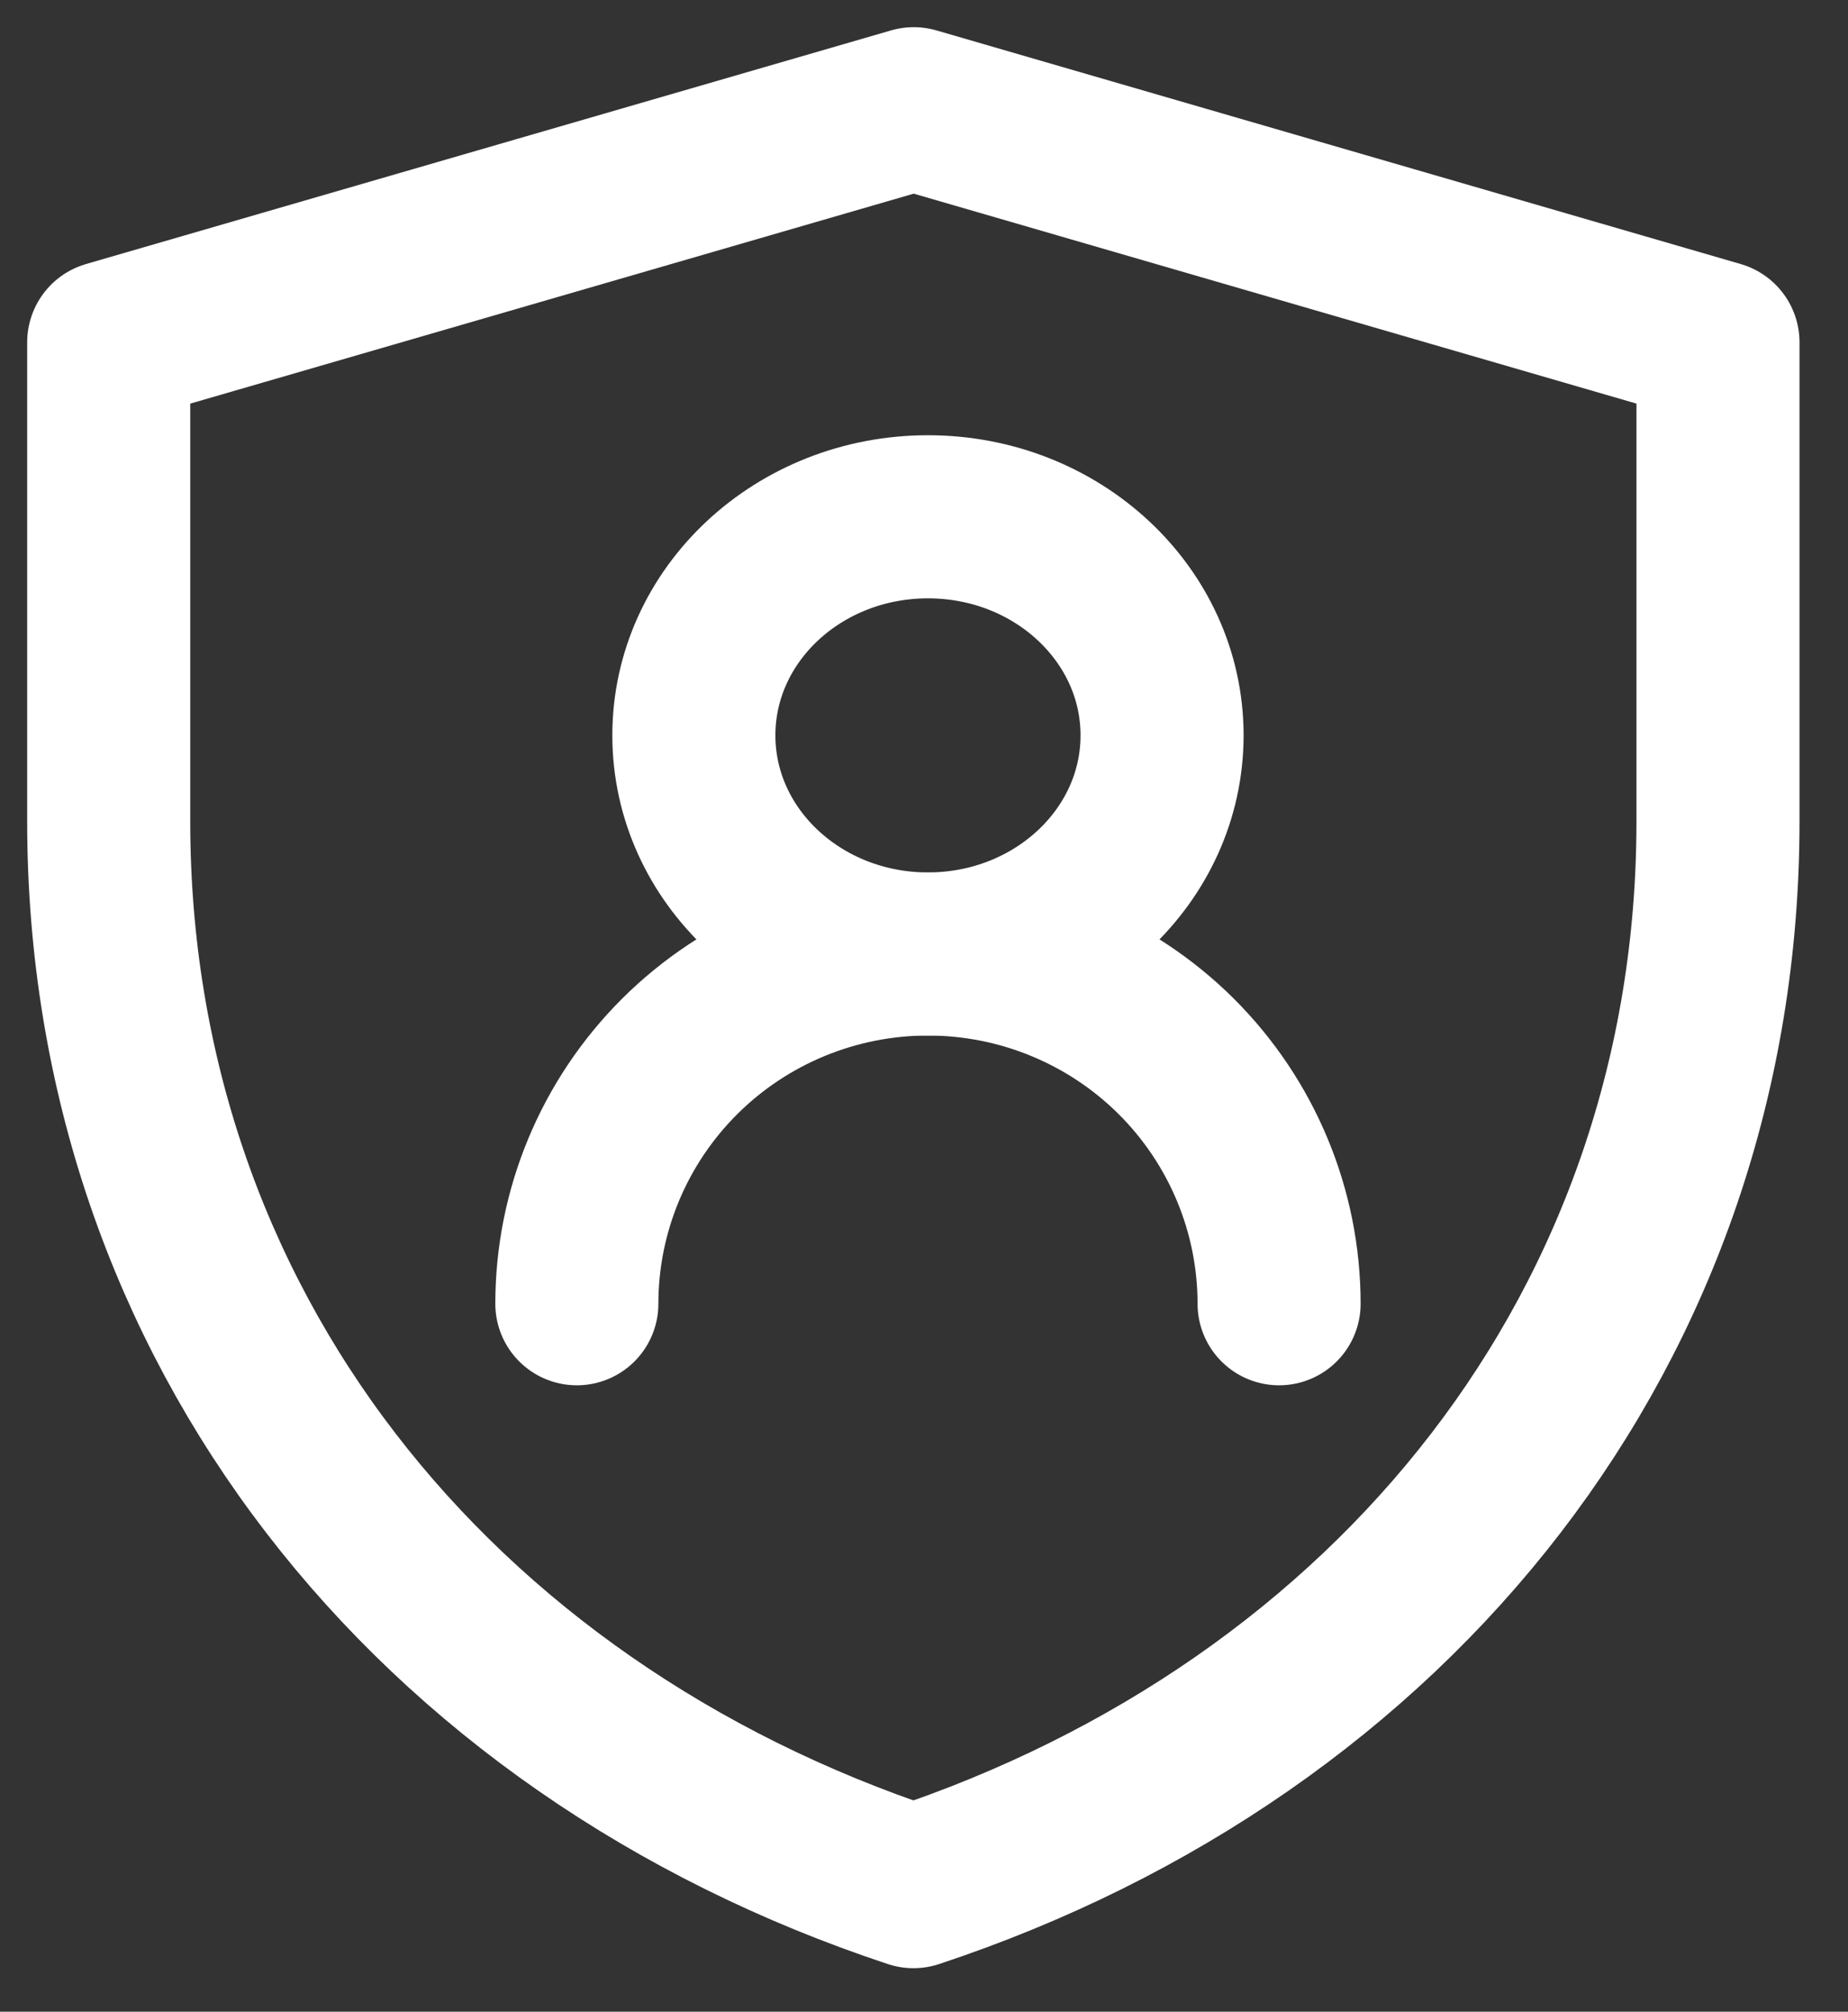
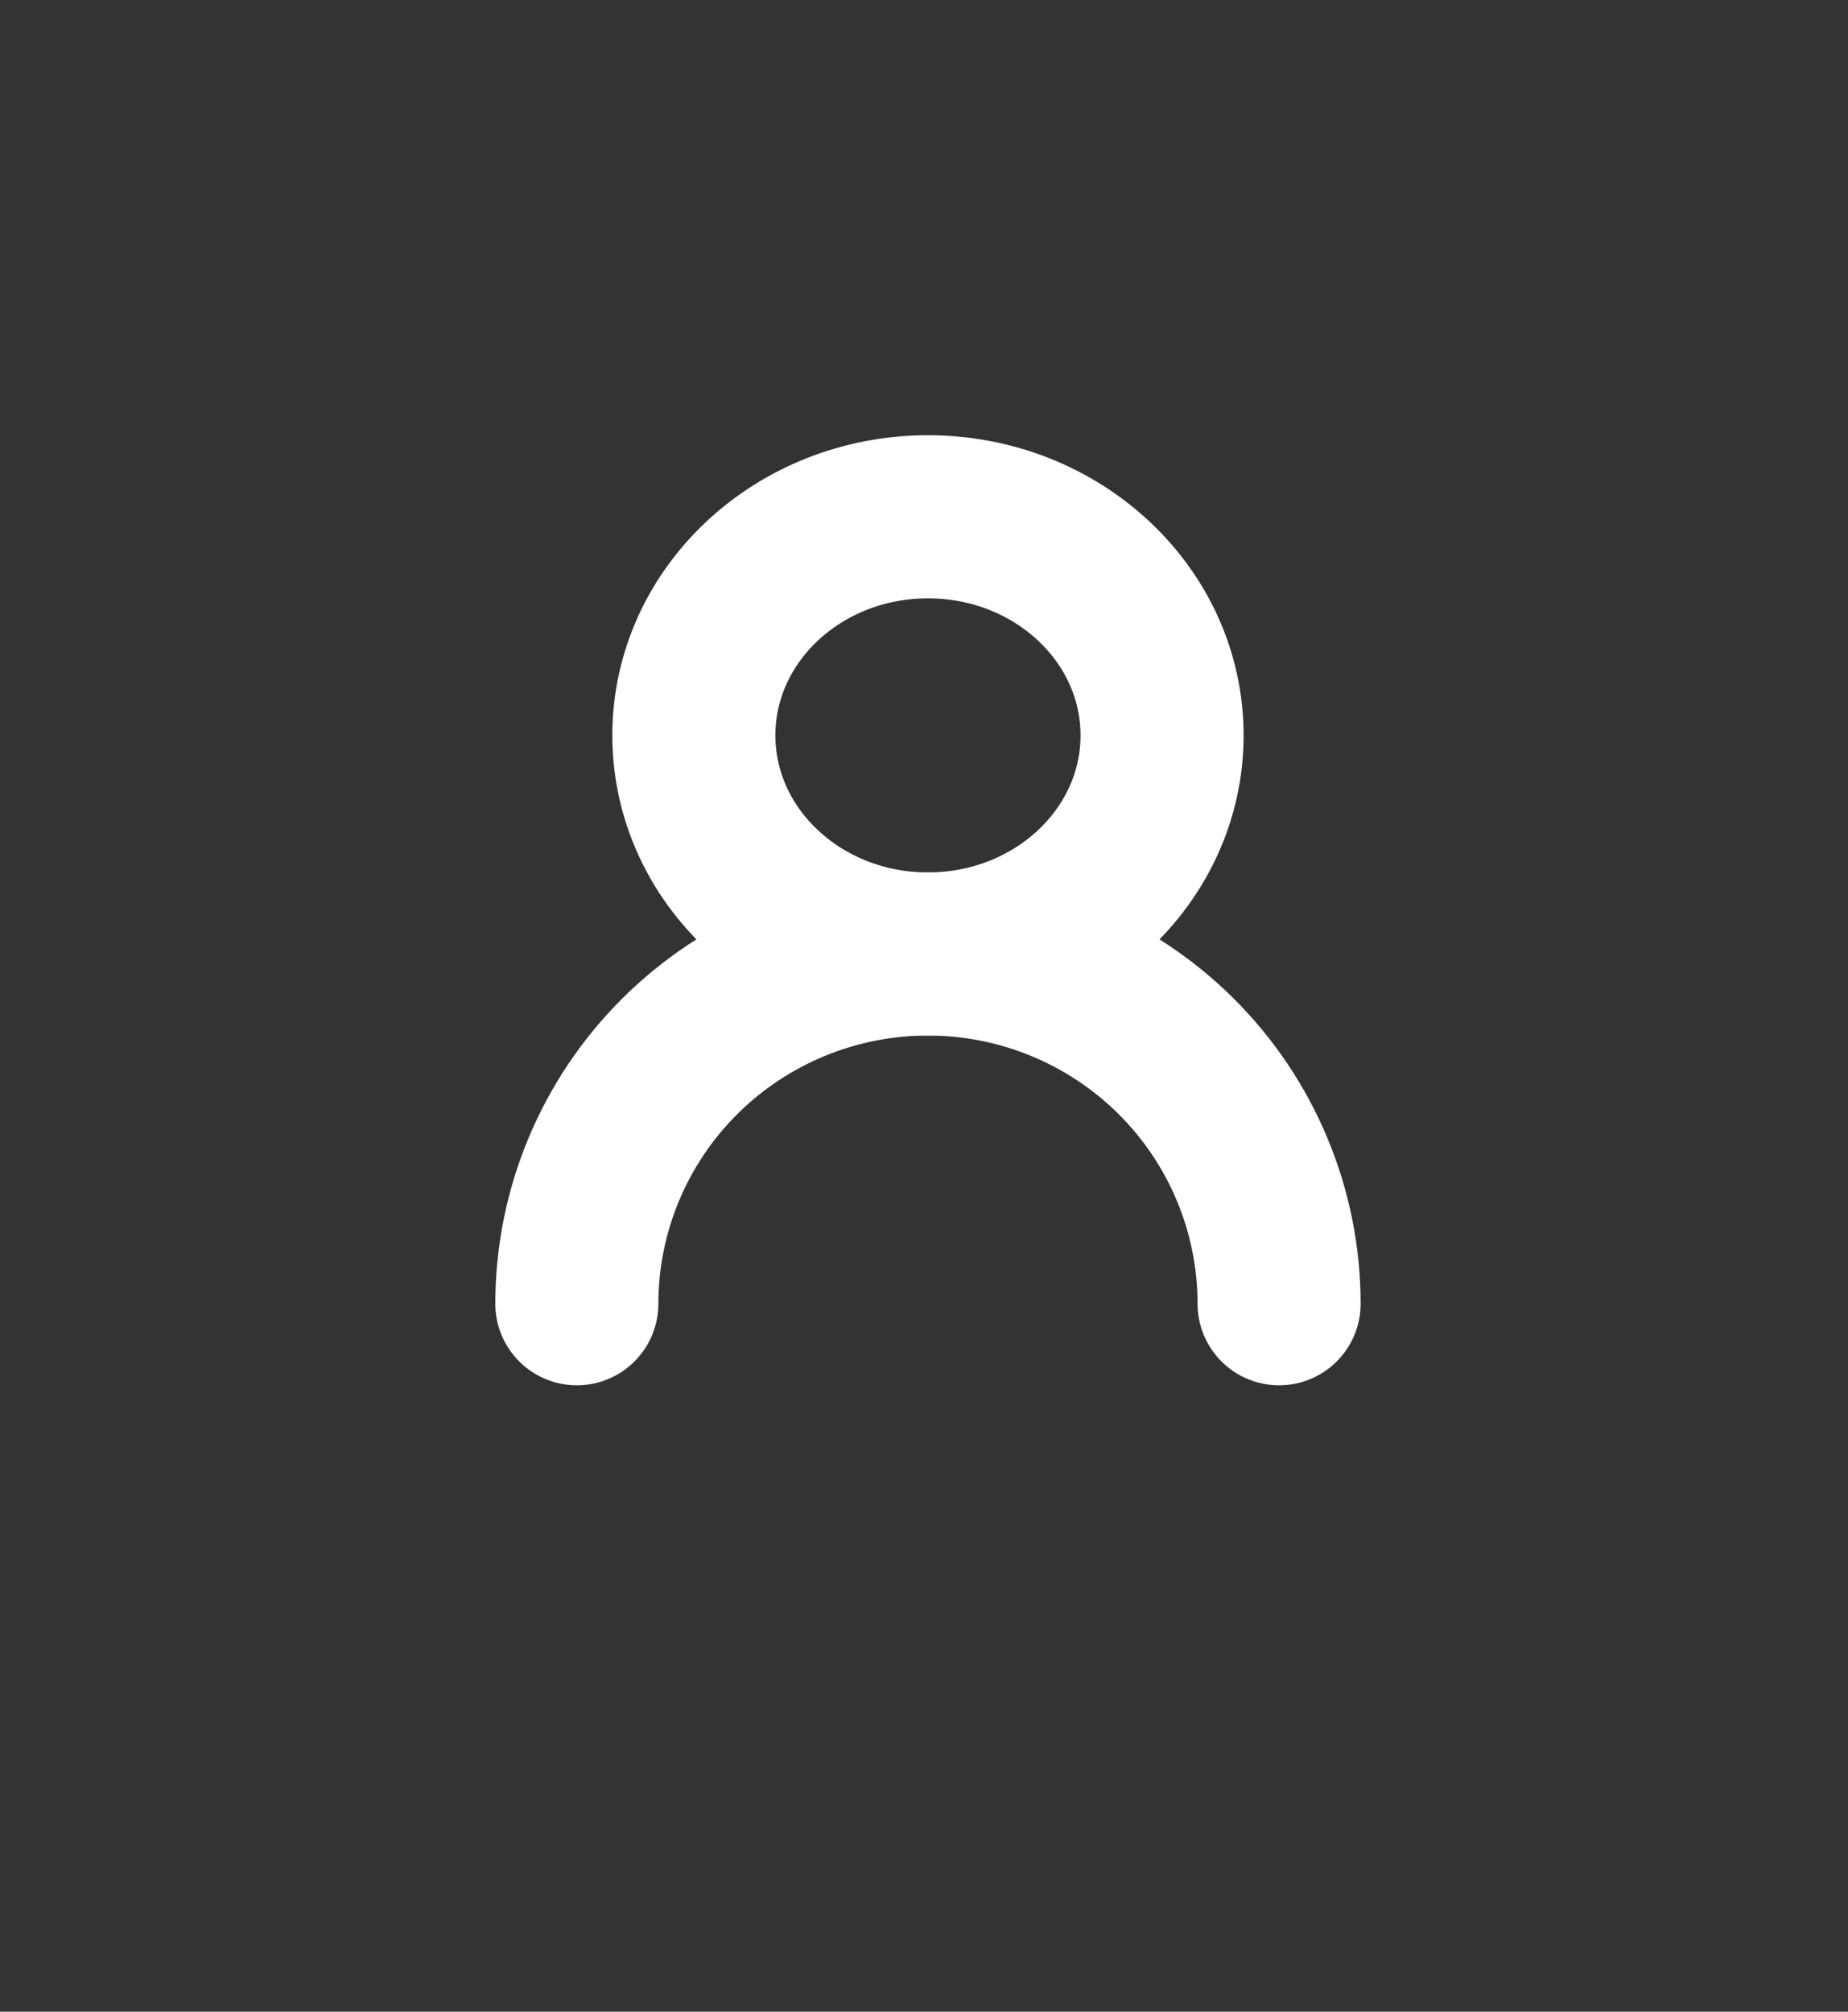
<svg xmlns="http://www.w3.org/2000/svg" width="34" height="37" viewBox="0 0 34 37" fill="none">
  <rect x="0" y="0" width="34" height="37" fill="#333333" stroke="none" />
-   <path d="M2 6.297L16.811 2L31.608 6.297V15.108C31.608 24.369 25.645 31.773 16.806 34.7C7.965 31.774 2 24.367 2 15.104V6.297Z" stroke="white" stroke-width="3" stroke-linejoin="round" />
  <path d="M17.073 17.546C19.451 17.546 21.38 15.746 21.38 13.525C21.38 11.305 19.451 9.505 17.073 9.505C14.694 9.505 12.766 11.305 12.766 13.525C12.766 15.746 14.694 17.546 17.073 17.546Z" stroke="white" stroke-width="3" stroke-linecap="round" stroke-linejoin="round" />
  <path d="M23.533 23.979C23.533 22.273 22.852 20.637 21.641 19.43C20.429 18.224 18.786 17.546 17.073 17.546C15.36 17.546 13.716 18.224 12.505 19.43C11.294 20.637 10.613 22.273 10.613 23.979" stroke="white" stroke-width="3" stroke-linecap="round" stroke-linejoin="round" />
</svg>